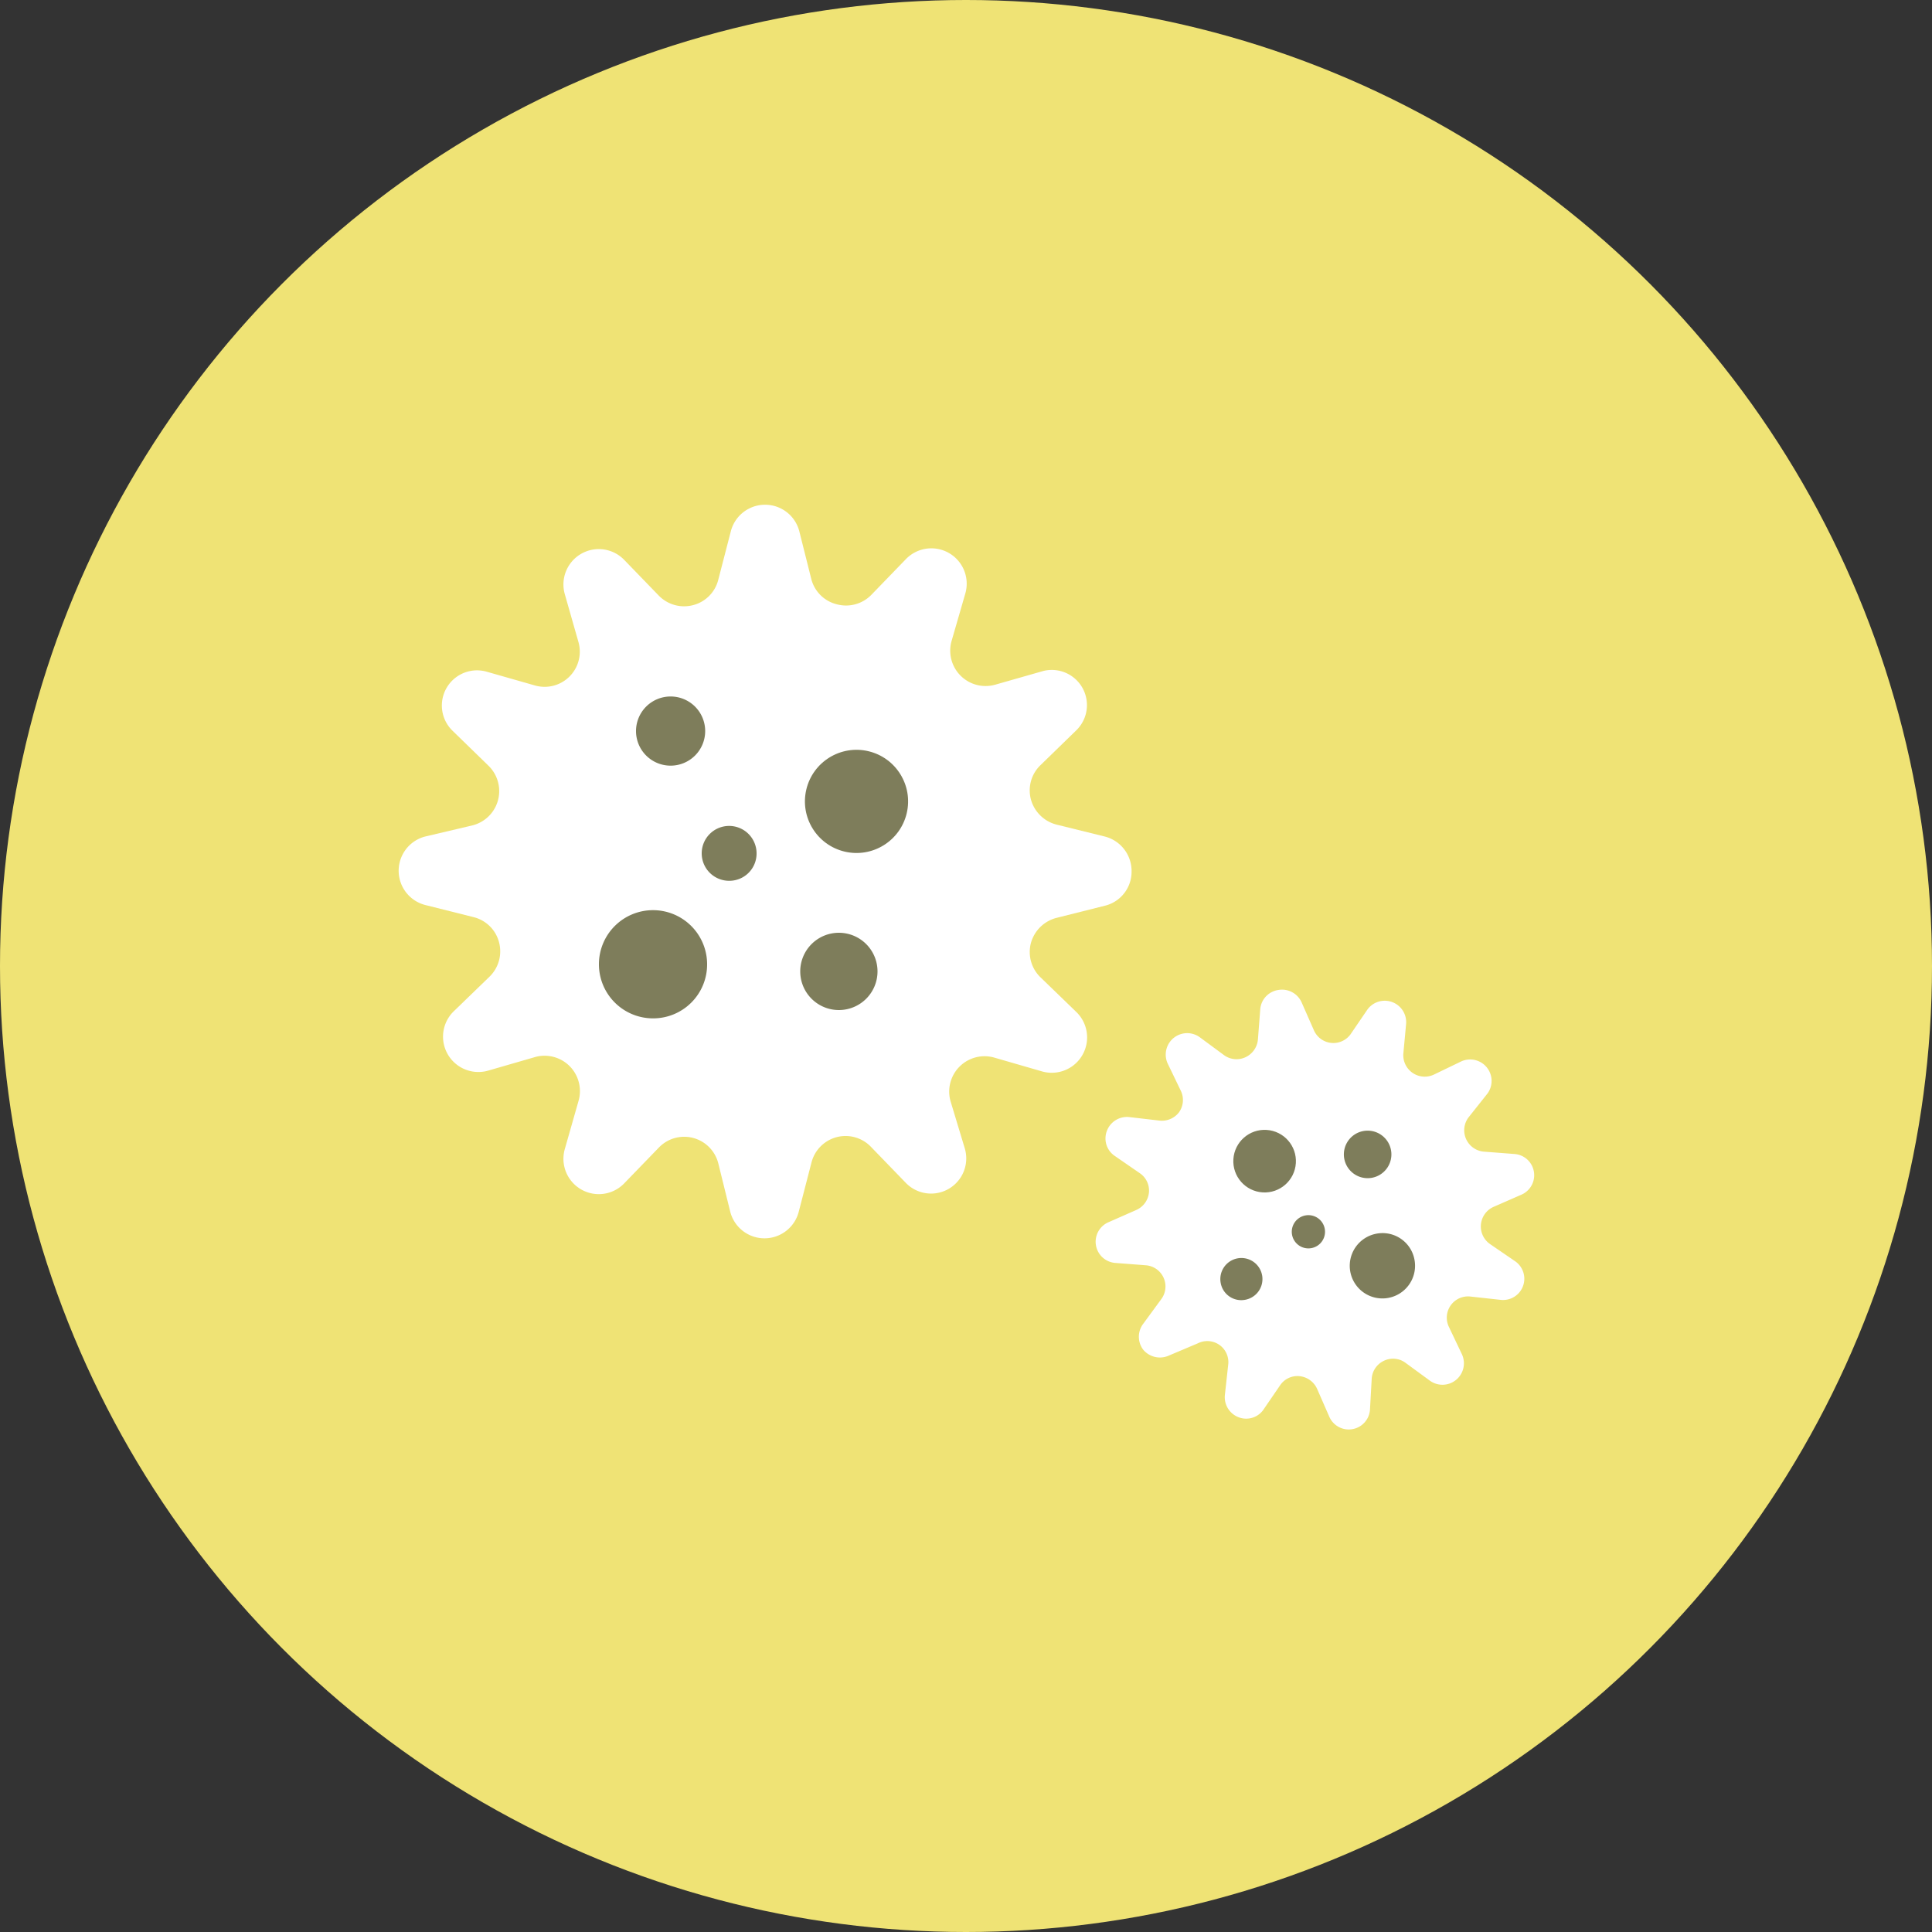
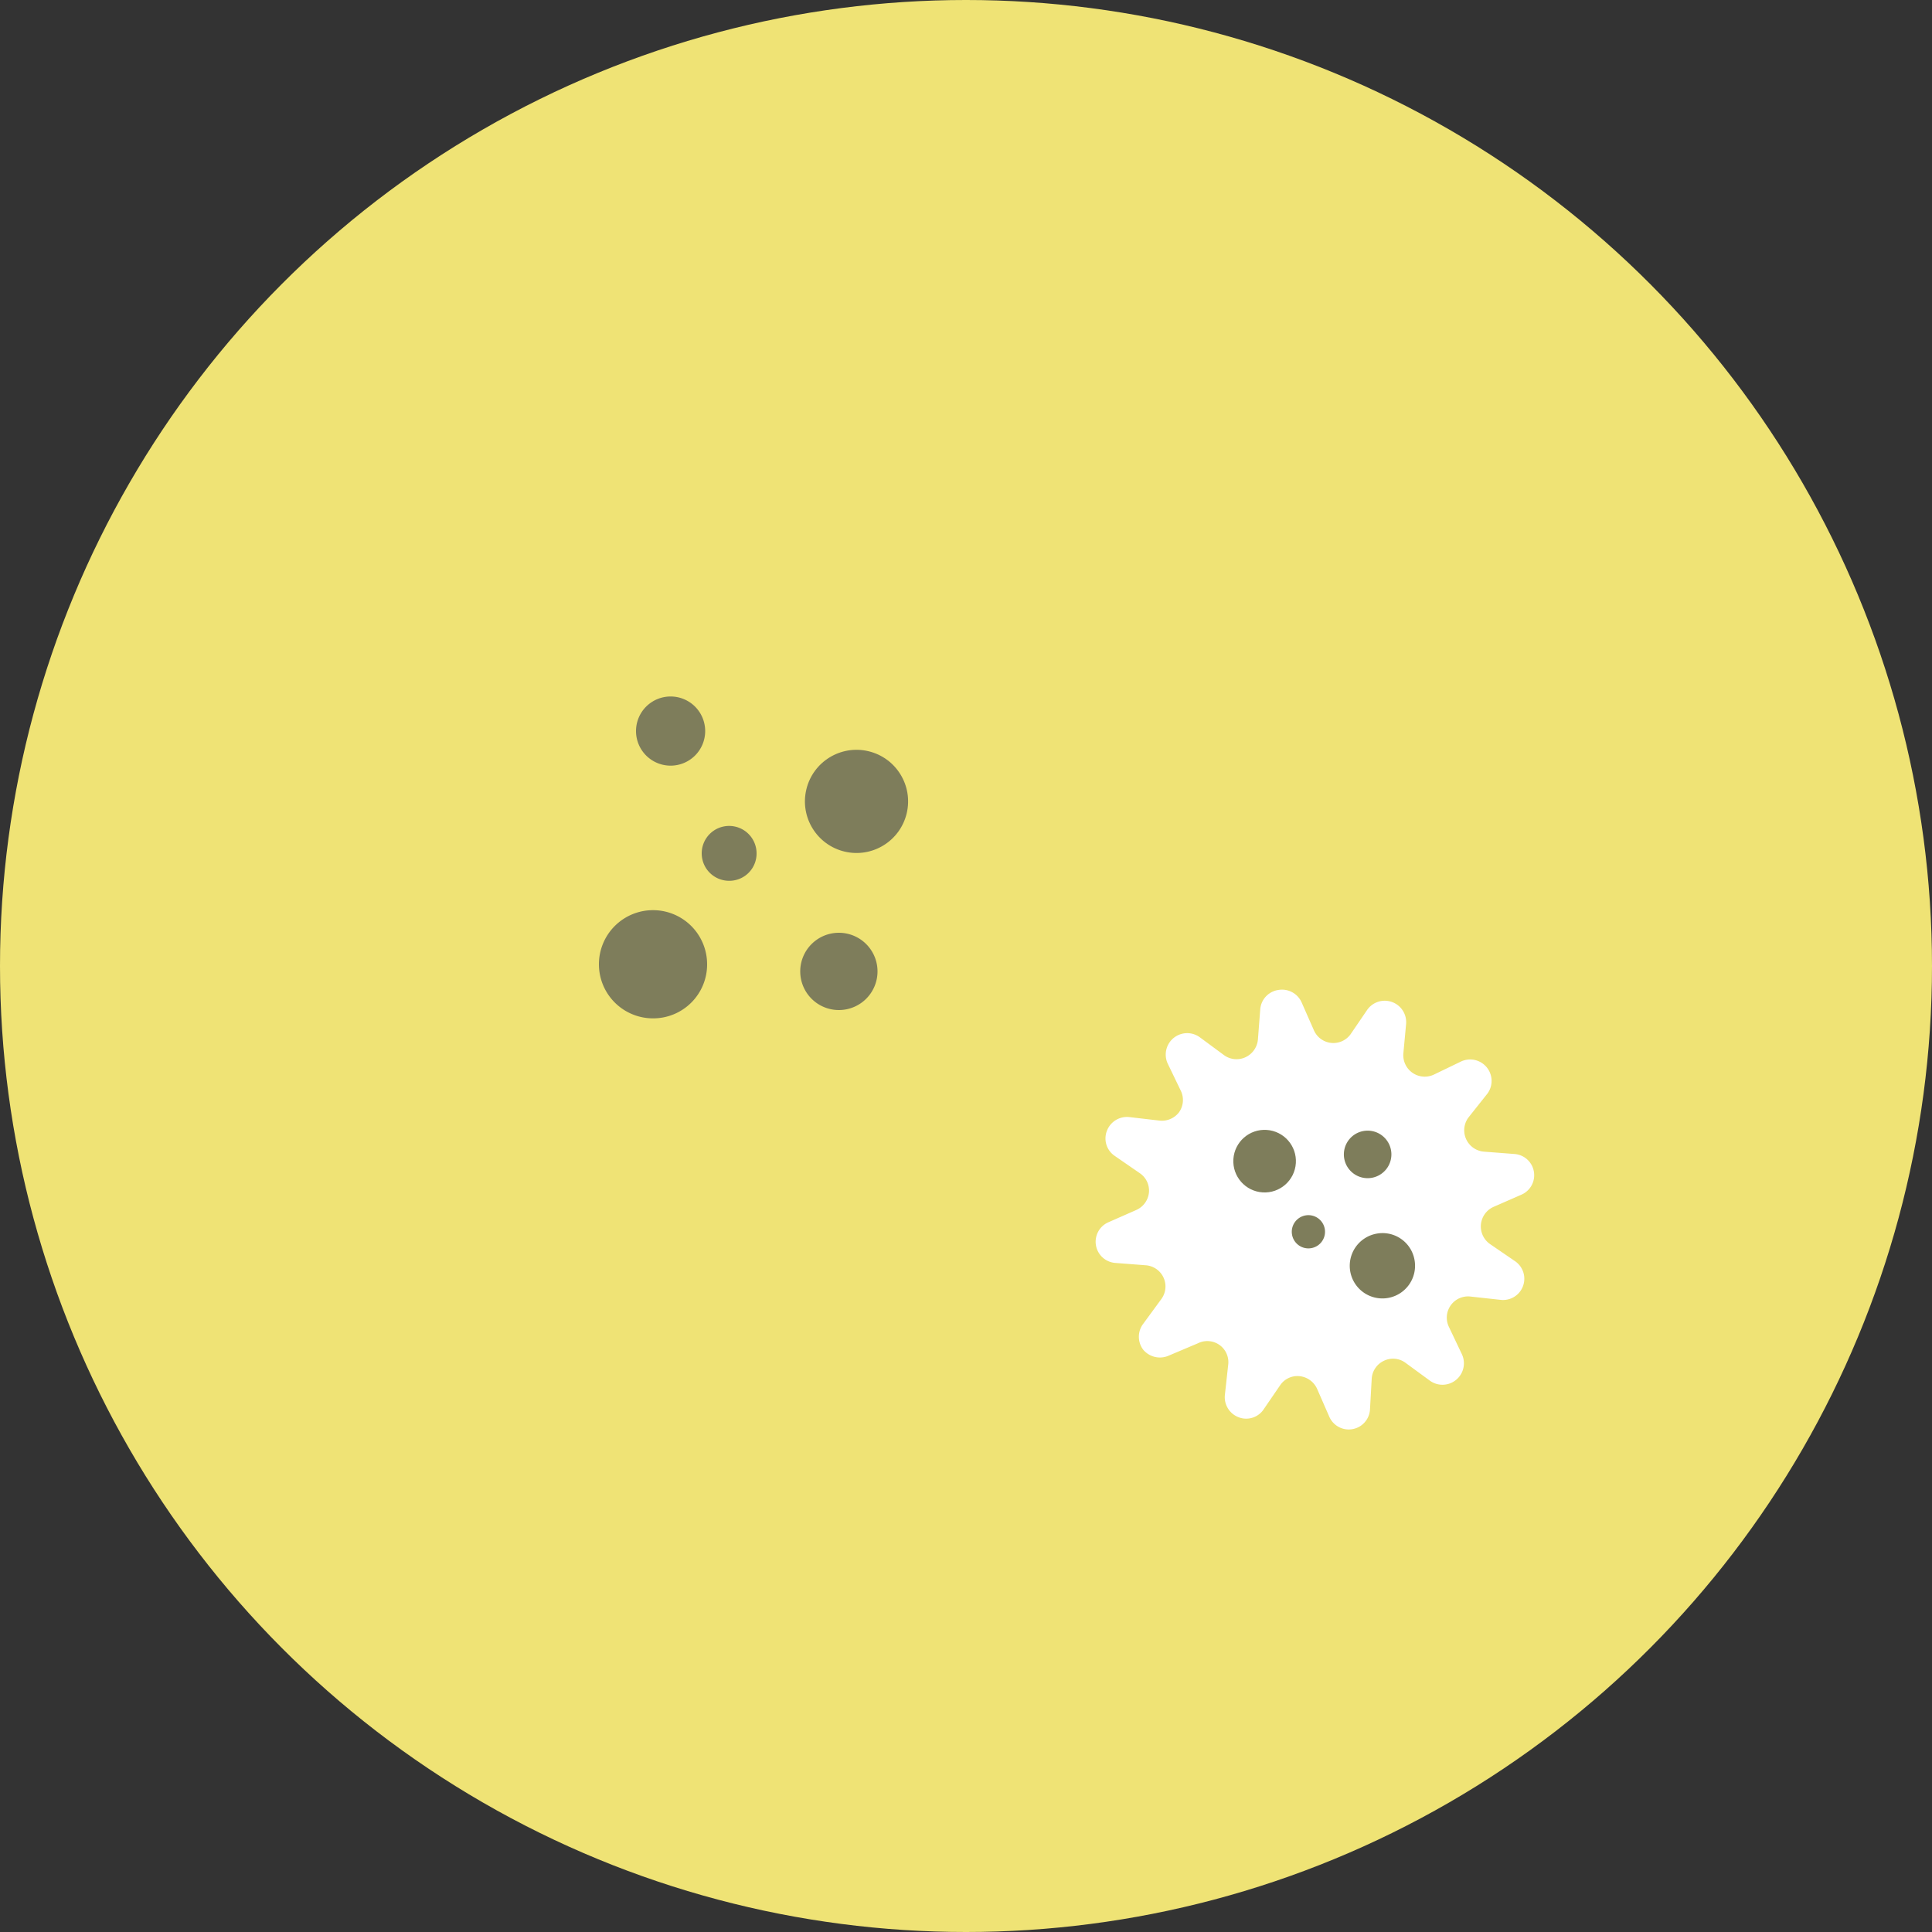
<svg xmlns="http://www.w3.org/2000/svg" viewBox="0 0 100 100">
  <rect x="0" y="0" width="100" height="100" fill="#333333" stroke="none" />
  <defs>
    <style>.cls-1{fill:#efe375;}.cls-2{fill:#fff;}.cls-3{fill:#7e7d5b;}</style>
  </defs>
  <g id="レイヤー_2" data-name="レイヤー 2">
    <g id="contents">
      <circle class="cls-1" cx="50" cy="50" r="50" />
-       <path class="cls-2" d="M57.19,43.3l-2.51-.62a1.85,1.85,0,0,1-1.32-1.3,1.81,1.81,0,0,1,.5-1.78l1.86-1.81A1.82,1.82,0,0,0,54,34.73l-2.49.71a1.83,1.83,0,0,1-2.26-2.25l.72-2.49a1.83,1.83,0,0,0-3.07-1.77l-1.8,1.86a1.83,1.83,0,0,1-1.78.49A1.81,1.81,0,0,1,42,30l-.63-2.51a1.83,1.83,0,0,0-3.54,0L37.18,30a1.81,1.81,0,0,1-1.3,1.32,1.83,1.83,0,0,1-1.78-.49l-1.8-1.86a1.83,1.83,0,0,0-3.07,1.77l.71,2.49a1.82,1.82,0,0,1-2.25,2.25l-2.49-.71a1.82,1.82,0,0,0-1.77,3.06l1.86,1.81a1.83,1.83,0,0,1-.83,3.08L22,43.3a1.83,1.83,0,0,0,0,3.54l2.51.63a1.81,1.81,0,0,1,1.32,1.3,1.83,1.83,0,0,1-.49,1.78l-1.86,1.8a1.83,1.83,0,0,0,1.77,3.07l2.49-.72A1.83,1.83,0,0,1,29.94,57l-.71,2.49a1.83,1.83,0,0,0,3.07,1.77l1.8-1.86a1.82,1.82,0,0,1,3.08.82l.62,2.51a1.83,1.83,0,0,0,3.54,0L42,60.18a1.82,1.82,0,0,1,3.08-.82l1.8,1.86a1.82,1.82,0,0,0,3.06-1.77L49.2,57a1.83,1.83,0,0,1,2.26-2.26l2.49.72a1.83,1.83,0,0,0,1.77-3.07l-1.86-1.8a1.82,1.82,0,0,1-.5-1.78,1.85,1.85,0,0,1,1.32-1.3l2.51-.63a1.81,1.81,0,0,0,1.38-1.77A1.84,1.84,0,0,0,57.19,43.3Z" />
      <path class="cls-3" d="M34.71,36.05a1.79,1.79,0,1,1-1.79,1.79A1.79,1.79,0,0,1,34.71,36.05Z" />
      <path class="cls-3" d="M33.8,52.71a2.8,2.8,0,1,1,2.8-2.79A2.79,2.79,0,0,1,33.8,52.71Z" />
      <path class="cls-3" d="M37.74,45.59a1.42,1.42,0,1,1,1.42-1.42A1.41,1.41,0,0,1,37.74,45.59Z" />
      <path class="cls-3" d="M43.42,52.28a2,2,0,1,1,2-2A2,2,0,0,1,43.42,52.28Z" />
      <circle class="cls-3" cx="44.33" cy="41.49" r="2.67" transform="translate(-6.26 75.05) rotate(-76.67)" />
      <path class="cls-2" d="M65.23,52.24l-.12,1.56a1.12,1.12,0,0,1-.64.92,1.1,1.1,0,0,1-1.12-.11l-1.26-.93a1.11,1.11,0,0,0-1.65,1.37l.68,1.41a1.1,1.1,0,0,1-.1,1.12A1.12,1.12,0,0,1,60,58l-1.55-.18a1.11,1.11,0,0,0-1.16.72,1.09,1.09,0,0,0,.41,1.29l1.29.89a1.09,1.09,0,0,1,.48,1,1.11,1.11,0,0,1-.66.91l-1.43.63a1.1,1.1,0,0,0,.36,2.11l1.56.12a1.1,1.1,0,0,1,.81,1.75l-.93,1.27a1.11,1.11,0,0,0,0,1.36,1.13,1.13,0,0,0,1.33.29L62,69.53a1.09,1.09,0,0,1,1.57,1.12l-.17,1.55a1.11,1.11,0,0,0,.72,1.16A1.09,1.09,0,0,0,65.37,73l.89-1.3a1.08,1.08,0,0,1,1-.47,1.12,1.12,0,0,1,.91.65l.63,1.44a1.1,1.1,0,0,0,2.11-.36L71,71.35a1.1,1.1,0,0,1,.64-.92,1.08,1.08,0,0,1,1.11.11l1.27.93a1.11,1.11,0,0,0,1.65-1.37L75,68.69a1.1,1.1,0,0,1,1.12-1.58l1.55.17a1.1,1.1,0,0,0,.75-2l-1.3-.89a1.11,1.11,0,0,1,.18-1.92l1.44-.63a1.1,1.1,0,0,0-.36-2.11l-1.56-.12A1.11,1.11,0,0,1,76,57.85L77,56.59a1.11,1.11,0,0,0-1.37-1.65l-1.41.68a1.11,1.11,0,0,1-1.58-1.12L72.78,53a1.11,1.11,0,0,0-2-.75l-.88,1.29A1.1,1.1,0,0,1,68,53.31l-.63-1.43a1.11,1.11,0,0,0-1.2-.64A1.1,1.1,0,0,0,65.23,52.24Z" />
-       <path class="cls-3" d="M63.18,66.39a1.09,1.09,0,1,1,1.25.89A1.08,1.08,0,0,1,63.18,66.39Z" />
+       <path class="cls-3" d="M63.18,66.39A1.08,1.08,0,0,1,63.18,66.39Z" />
      <path class="cls-3" d="M73.22,65.24a1.69,1.69,0,1,1-2-1.38A1.68,1.68,0,0,1,73.22,65.24Z" />
      <path class="cls-3" d="M68.57,63.61a.86.86,0,1,1-1-.7A.86.86,0,0,1,68.57,63.61Z" />
      <path class="cls-3" d="M72,59.54a1.23,1.23,0,1,1-1.42-1A1.23,1.23,0,0,1,72,59.54Z" />
      <circle class="cls-3" cx="65.45" cy="60.1" r="1.62" transform="translate(1.29 121.57) rotate(-86.33)" />
    </g>
  </g>
</svg>